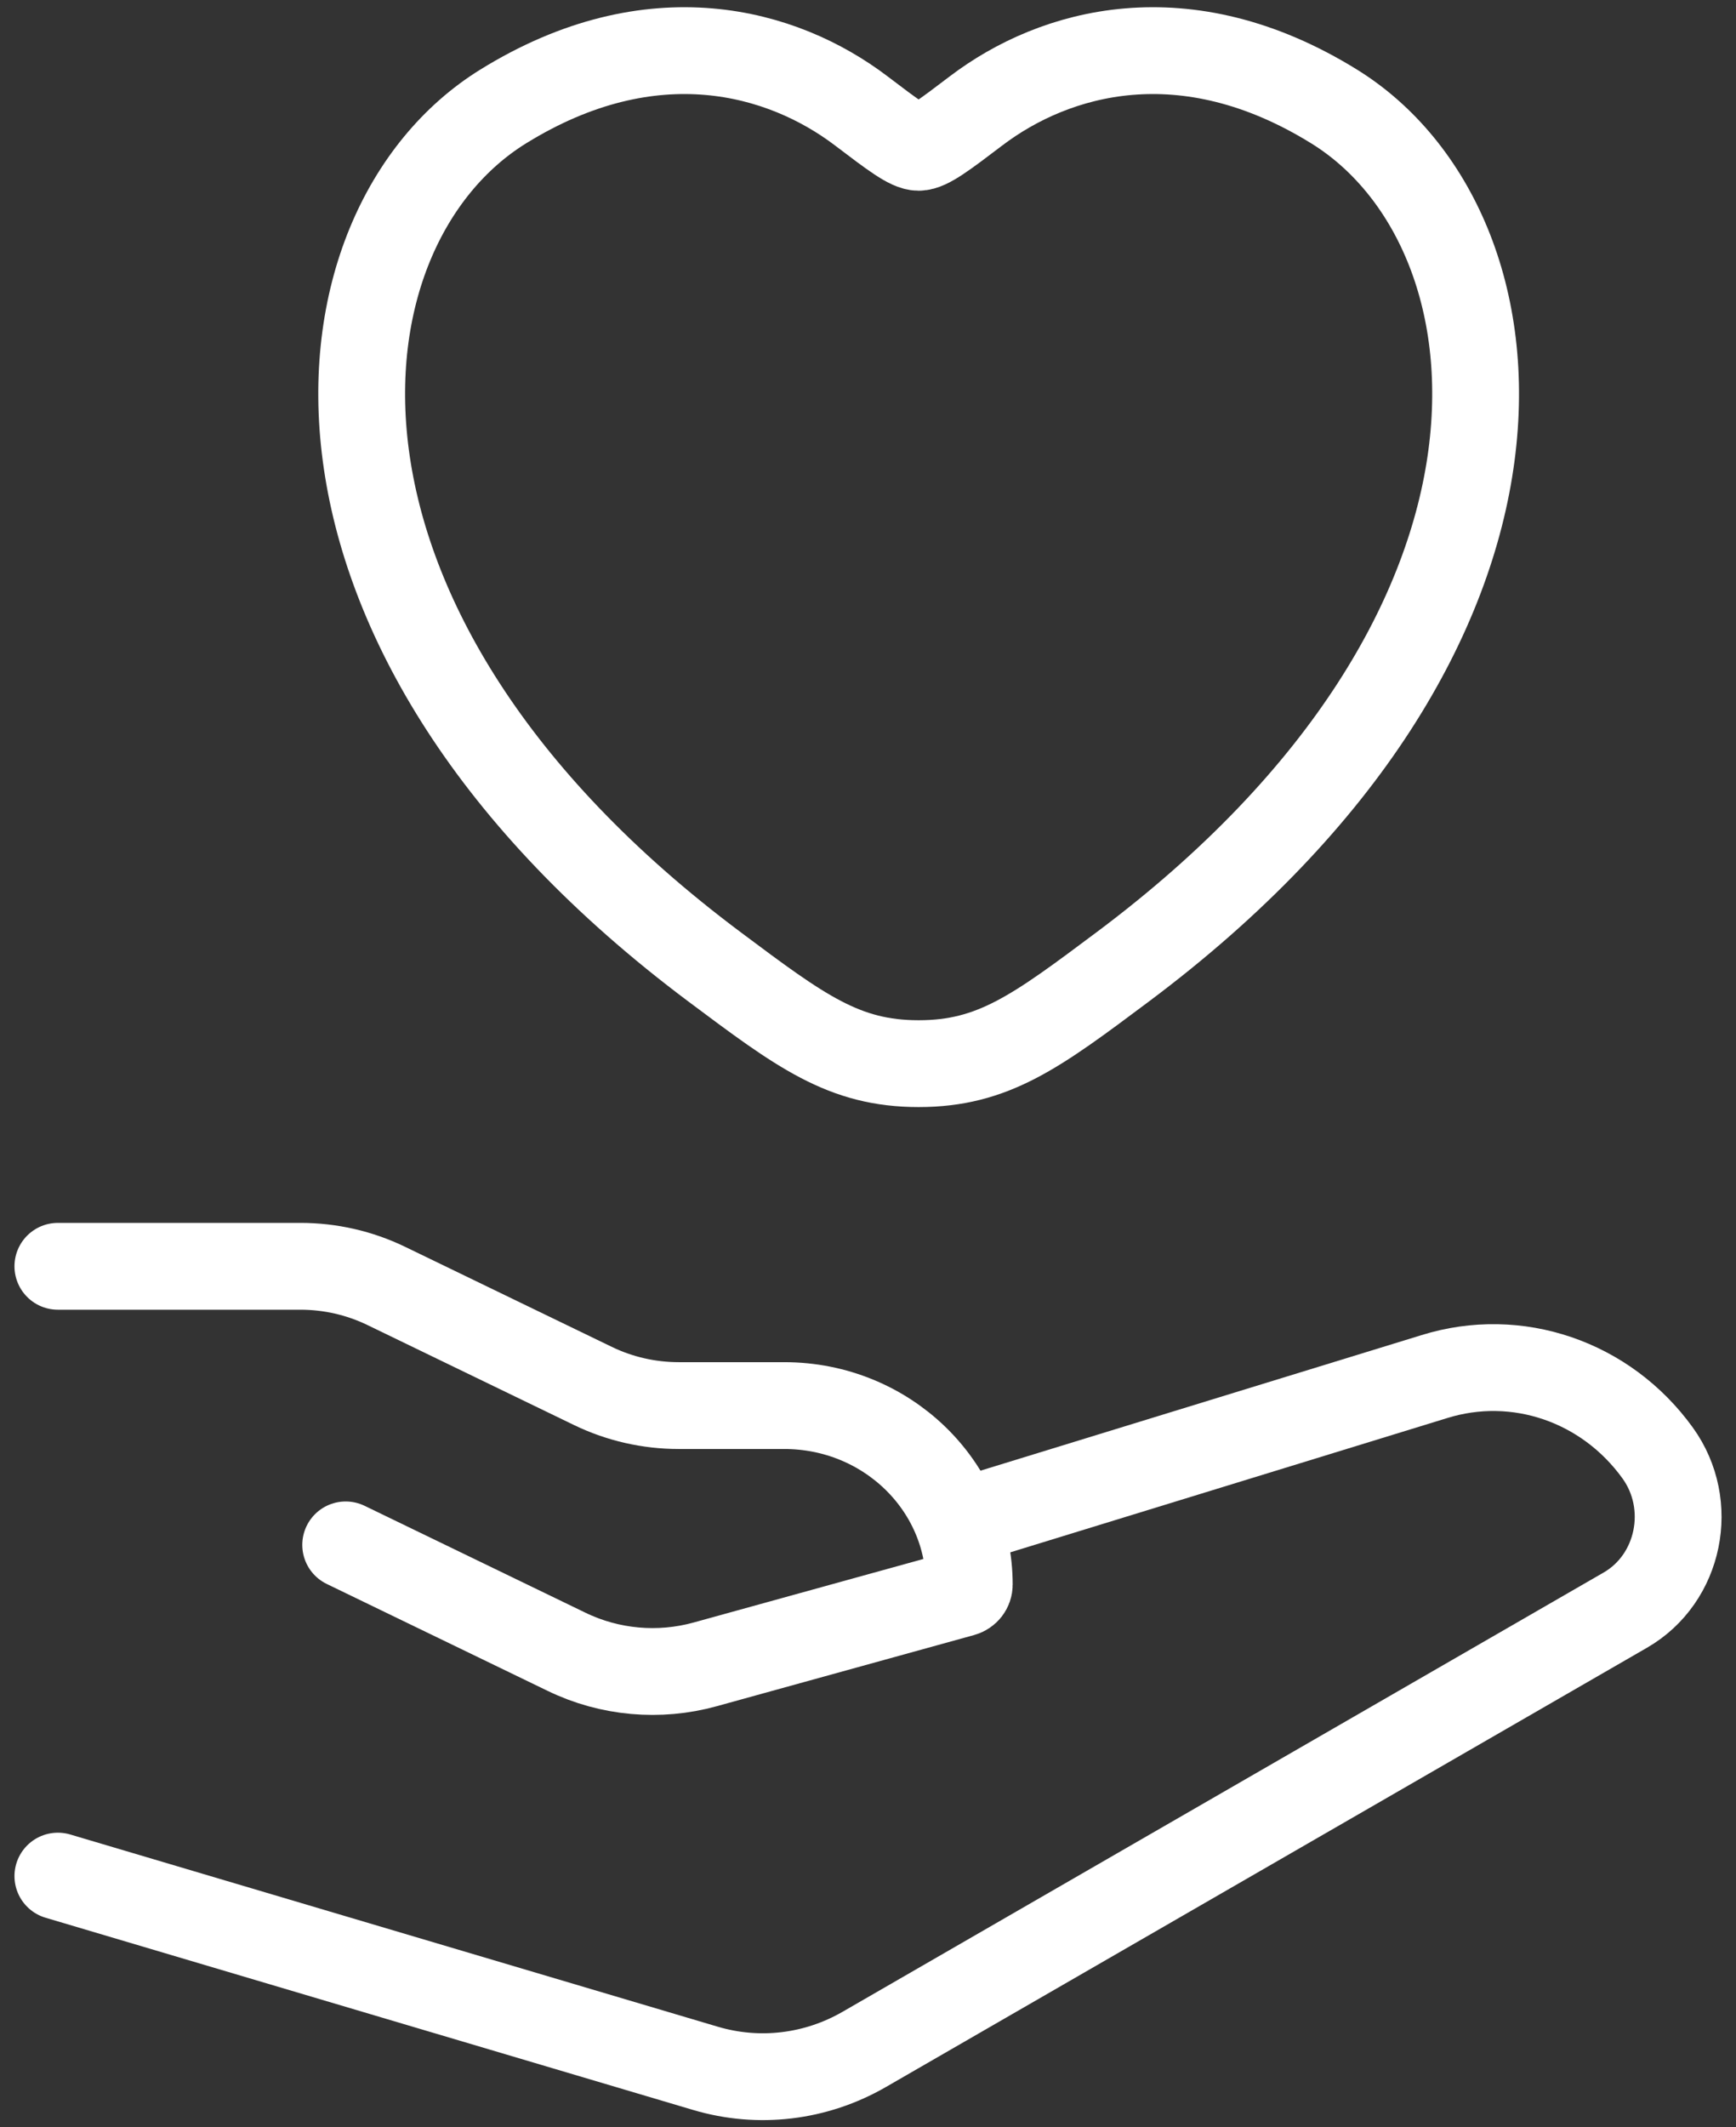
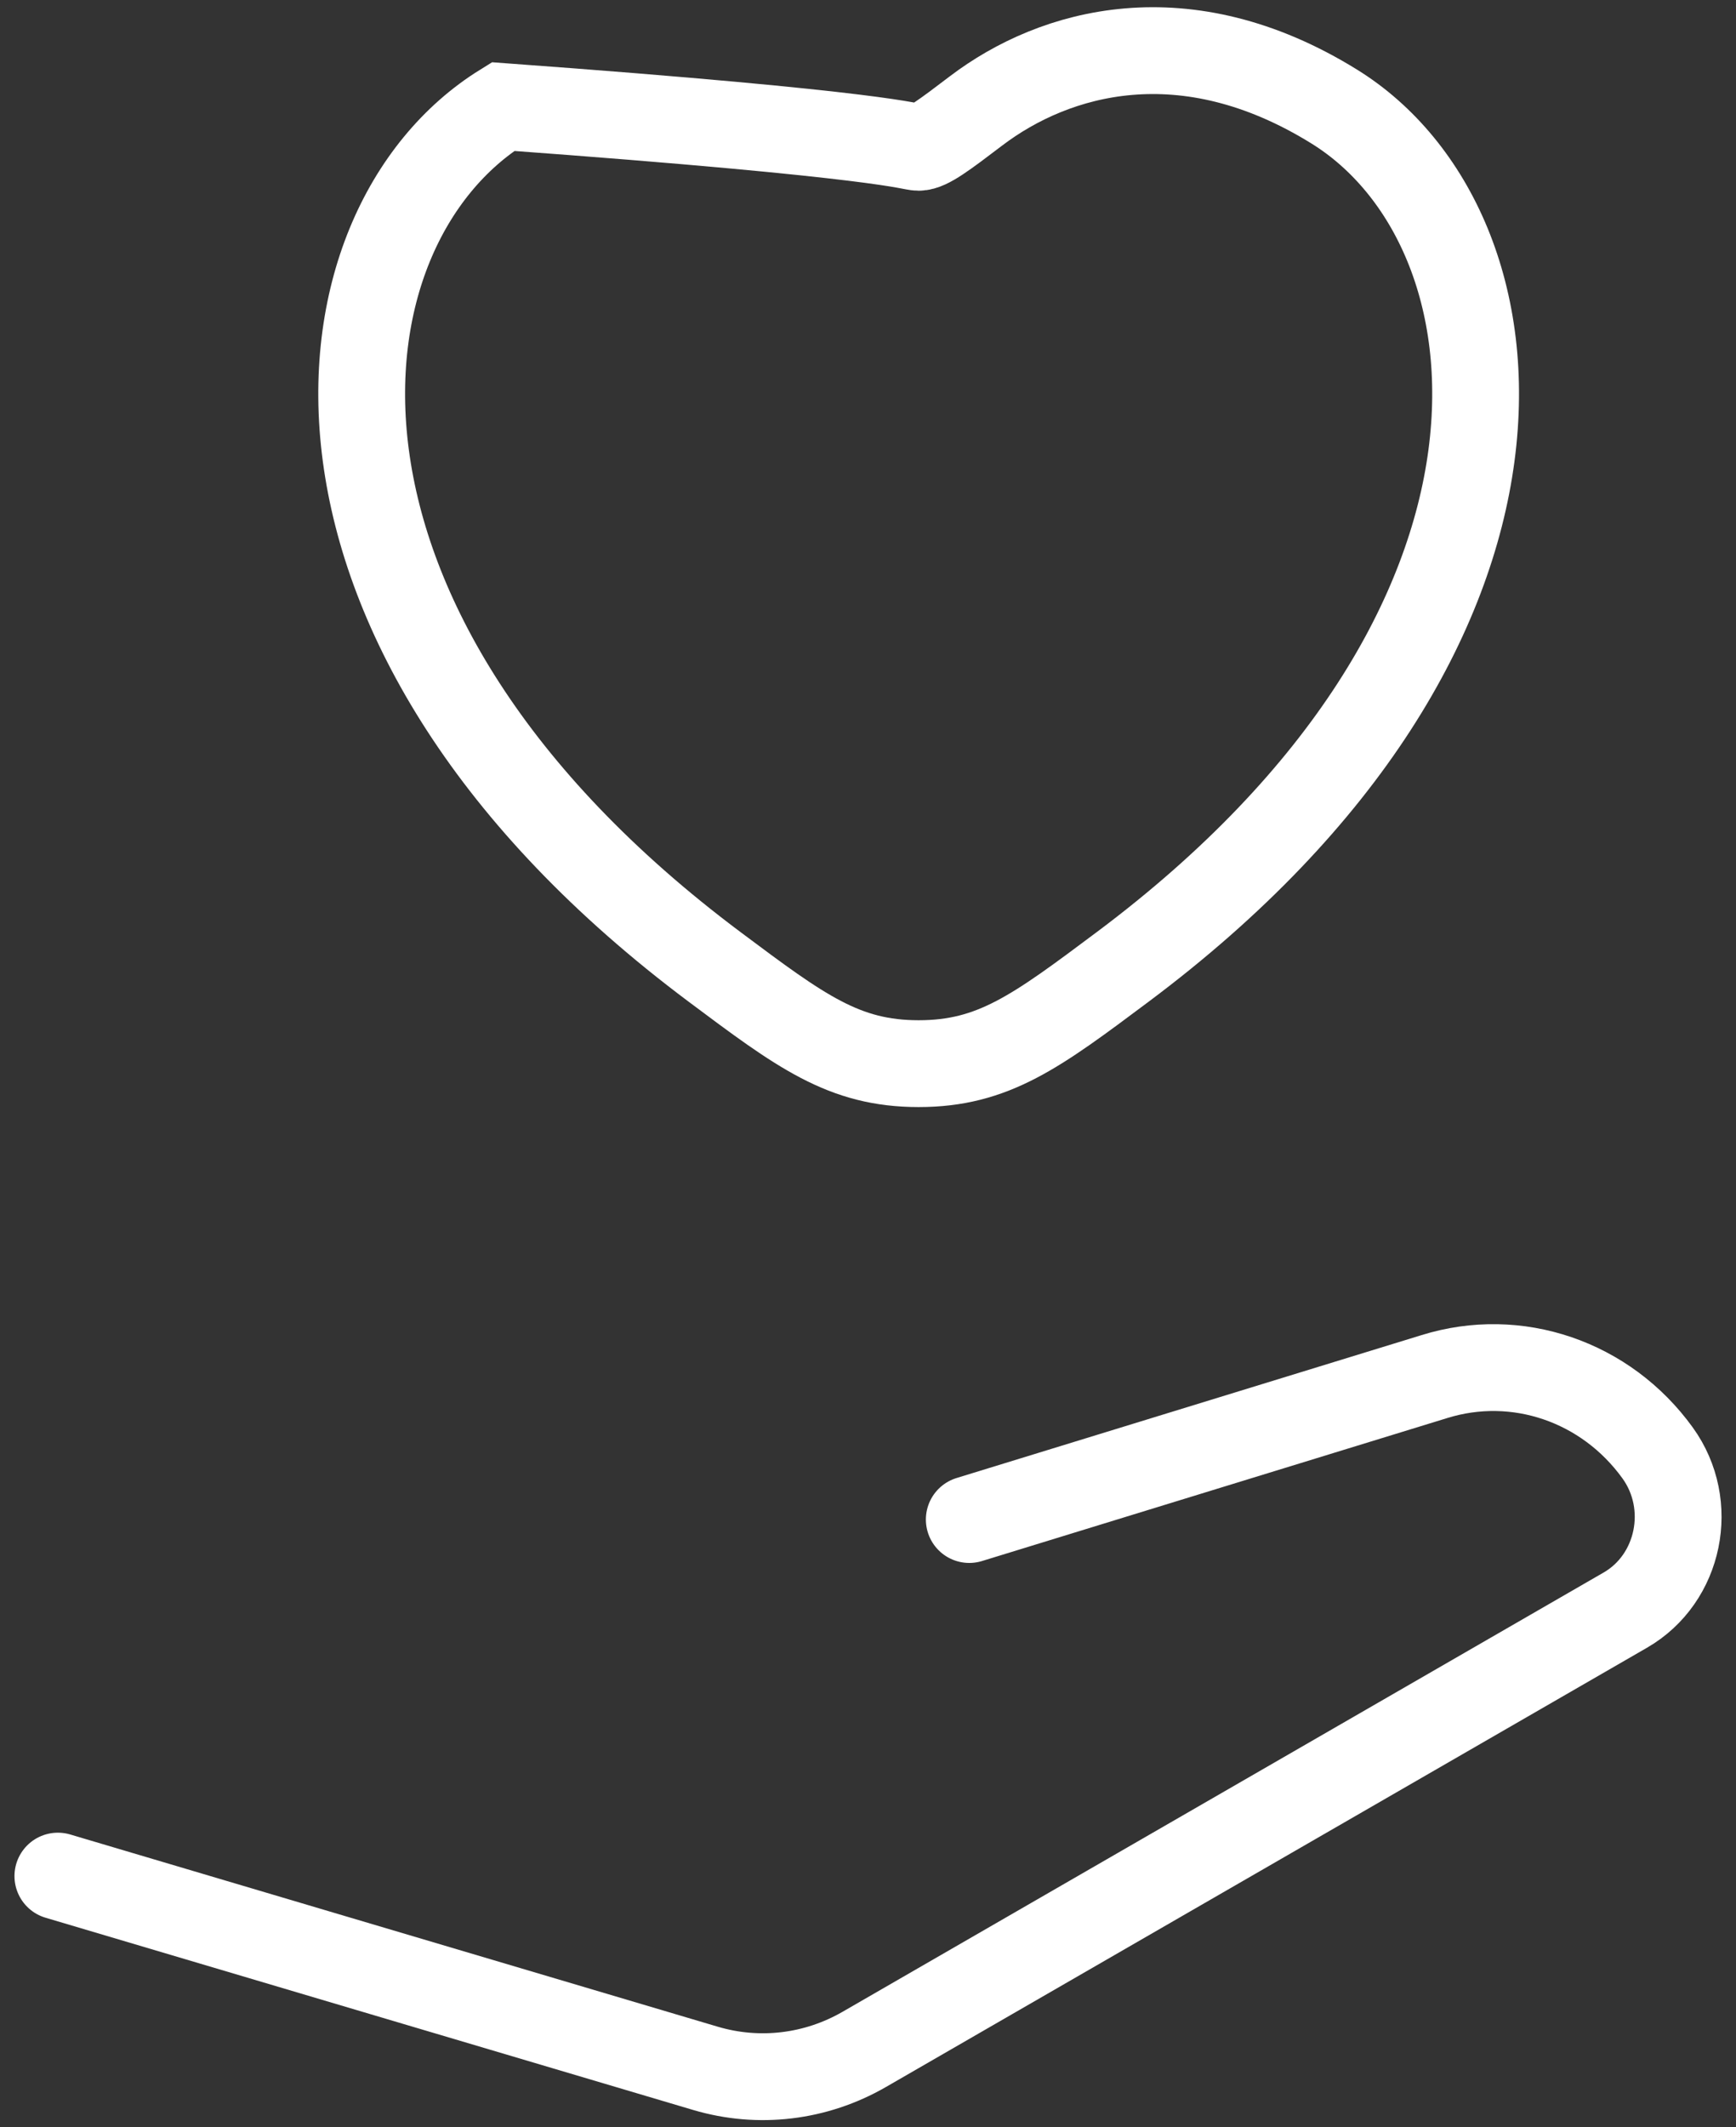
<svg xmlns="http://www.w3.org/2000/svg" width="80" height="98" viewBox="0 0 80 98" fill="none">
  <rect x="0" y="0" width="80" height="98" fill="#333333" stroke="none" />
-   <path d="M23.18 4.91C30.063 0.645 36.07 2.364 39.679 5.101C41.158 6.224 41.898 6.785 42.334 6.785C42.769 6.785 43.509 6.224 44.989 5.101C48.597 2.364 54.605 0.645 61.488 4.91C70.521 10.507 72.565 28.971 51.729 44.548C47.76 47.516 45.776 48.999 42.334 48.999C38.891 48.999 36.907 47.516 32.938 44.548C12.103 28.971 14.147 10.507 23.18 4.91Z" stroke="white" stroke-width="4" stroke-linecap="round" />
-   <path d="M2.667 58.334H13.843C15.216 58.334 16.569 58.643 17.797 59.237L27.326 63.848C28.554 64.442 29.908 64.751 31.281 64.751H36.146C40.852 64.751 44.667 68.443 44.667 72.997C44.667 73.181 44.541 73.343 44.358 73.393L32.5 76.671C30.373 77.26 28.096 77.055 26.117 76.097L15.93 71.168" stroke="white" stroke-width="4" stroke-linecap="round" stroke-linejoin="round" />
+   <path d="M23.18 4.91C41.158 6.224 41.898 6.785 42.334 6.785C42.769 6.785 43.509 6.224 44.989 5.101C48.597 2.364 54.605 0.645 61.488 4.91C70.521 10.507 72.565 28.971 51.729 44.548C47.76 47.516 45.776 48.999 42.334 48.999C38.891 48.999 36.907 47.516 32.938 44.548C12.103 28.971 14.147 10.507 23.18 4.91Z" stroke="white" stroke-width="4" stroke-linecap="round" />
  <path d="M44.667 70L66.1 63.415C69.9 62.231 74.007 63.635 76.387 66.931C78.108 69.314 77.407 72.726 74.9 74.173L39.827 94.409C37.596 95.696 34.965 96.01 32.511 95.282L2.667 86.426" stroke="white" stroke-width="4" stroke-linecap="round" stroke-linejoin="round" />
</svg>